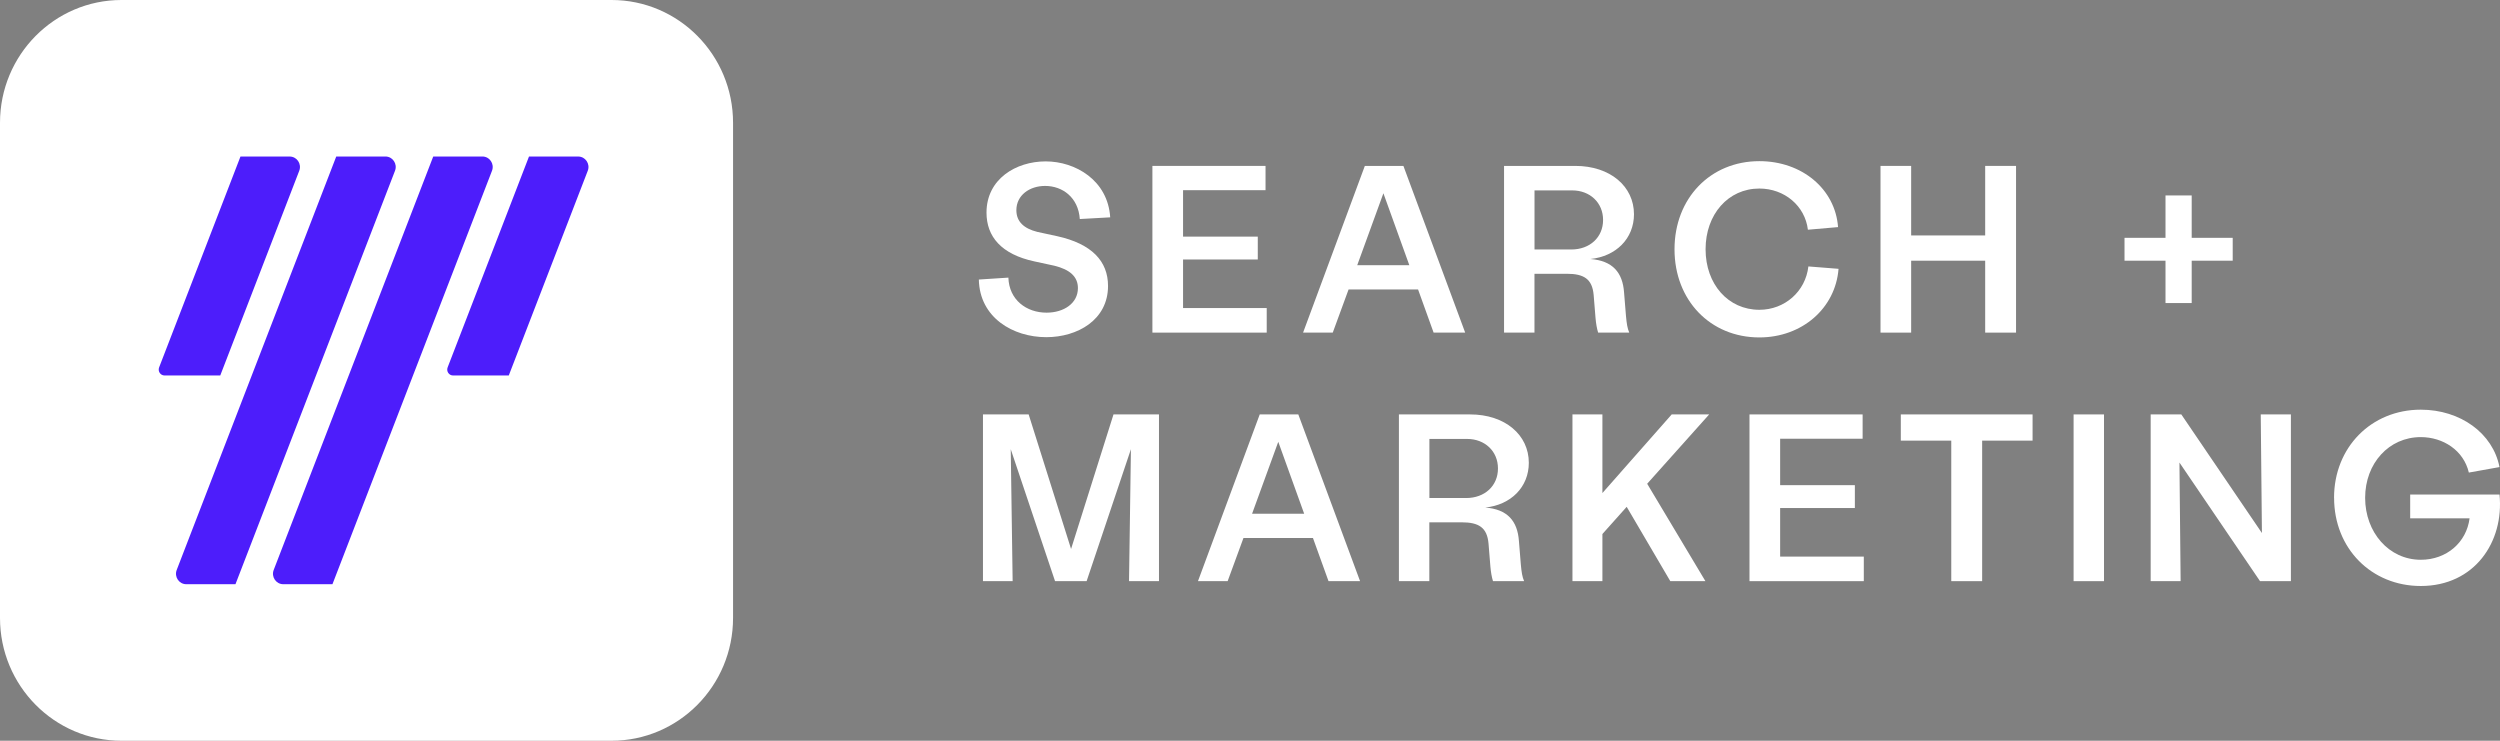
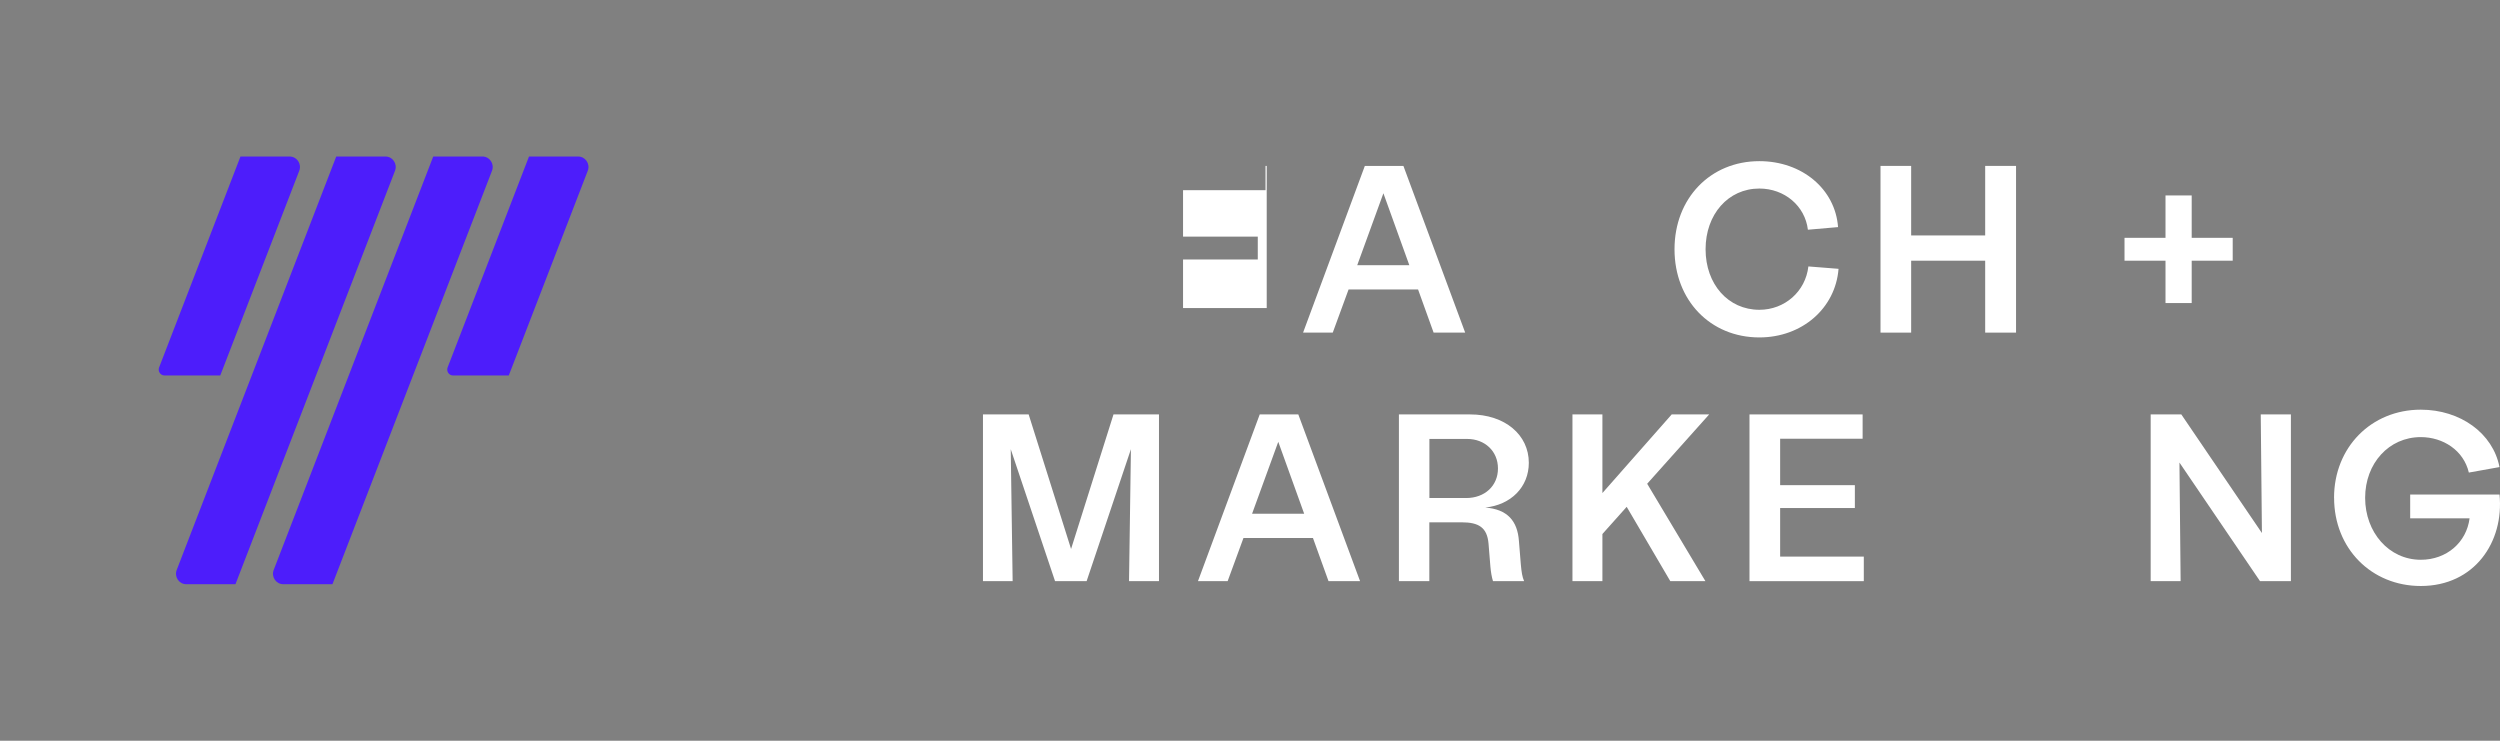
<svg xmlns="http://www.w3.org/2000/svg" width="108" height="32" viewBox="0 0 108 32" fill="none">
  <rect x="0" y="0" width="108" height="32" fill="#808080" stroke="none" />
  <g clip-path="url(#clip0_4912_1231)">
-     <path d="M42.29 12.076L43.562 11.993C43.593 12.96 44.347 13.507 45.212 13.507C45.955 13.507 46.566 13.105 46.566 12.446C46.566 11.953 46.219 11.644 45.548 11.479L44.693 11.294C43.247 10.985 42.617 10.214 42.617 9.184C42.617 7.734 43.889 6.972 45.172 6.972C46.454 6.972 47.859 7.784 47.961 9.389L46.647 9.462C46.586 8.535 45.904 8.032 45.149 8.032C44.478 8.032 43.907 8.433 43.907 9.081C43.907 9.574 44.232 9.873 44.813 10.018L45.668 10.203C47.164 10.532 47.867 11.283 47.867 12.353C47.867 13.824 46.543 14.566 45.199 14.566C43.763 14.566 42.317 13.723 42.286 12.076H42.29Z" fill="white" />
-     <path d="M49.784 7.167H54.671V8.216H51.108V10.222H54.336V11.21H51.108V13.308H54.722V14.369H49.784V7.167Z" fill="white" />
+     <path d="M49.784 7.167H54.671V8.216H51.108V10.222H54.336V11.21H51.108V13.308H54.722V14.369V7.167Z" fill="white" />
    <path d="M58.958 7.167H60.627L63.296 14.369H61.932L61.261 12.506H58.258L57.575 14.369H56.293L58.961 7.167H58.958ZM60.883 11.457L59.763 8.349L58.632 11.457H60.883Z" fill="white" />
-     <path d="M64.977 7.167H68.052C69.559 7.167 70.588 8.051 70.588 9.255C70.588 10.304 69.814 11.076 68.704 11.189C69.661 11.262 70.1 11.766 70.16 12.639L70.241 13.637C70.272 13.977 70.302 14.182 70.383 14.367H69.039C68.988 14.203 68.948 13.987 68.927 13.74L68.846 12.743C68.785 12.053 68.428 11.827 67.685 11.827H66.289V14.369H64.975V7.167H64.977ZM67.878 10.778C68.682 10.778 69.253 10.253 69.253 9.502C69.253 8.751 68.682 8.225 67.919 8.225H66.291V10.777H67.879L67.878 10.778Z" fill="white" />
    <path d="M72.339 10.768C72.339 8.567 73.886 6.962 76.004 6.962C77.846 6.962 79.283 8.166 79.404 9.811L78.101 9.924C77.978 8.896 77.093 8.145 76.004 8.145C74.659 8.145 73.681 9.257 73.681 10.768C73.681 12.28 74.659 13.383 76.004 13.383C77.103 13.383 77.999 12.59 78.122 11.51L79.425 11.613C79.292 13.321 77.846 14.577 76.004 14.577C73.886 14.577 72.339 12.972 72.339 10.77V10.768Z" fill="white" />
    <path d="M81.238 7.167H82.562V10.171H85.76V7.167H87.093V14.369H85.76V11.262H82.562V14.369H81.238V7.167Z" fill="white" />
    <path d="M93.55 11.262H91.779V10.274H93.55V8.443H94.681V10.274H96.453V11.262H94.681V13.092H93.55V11.262Z" fill="white" />
    <path d="M42.462 17.903H44.438L46.27 23.716L48.103 17.903H50.068V25.106H48.774L48.856 19.405L46.942 25.106H45.578L43.664 19.405L43.746 25.106H42.464V17.903H42.462Z" fill="white" />
    <path d="M54.417 17.903H56.087L58.755 25.106H57.392L56.72 23.243H53.717L53.034 25.106H51.752L54.42 17.903H54.417ZM56.34 22.193L55.221 19.086L54.09 22.193H56.34Z" fill="white" />
    <path d="M60.434 17.903H63.509C65.017 17.903 66.045 18.788 66.045 19.992C66.045 21.041 65.272 21.813 64.162 21.926C65.119 21.998 65.557 22.503 65.618 23.376L65.699 24.374C65.73 24.714 65.76 24.919 65.841 25.104H64.497C64.446 24.94 64.406 24.724 64.385 24.477L64.304 23.48C64.243 22.79 63.886 22.564 63.143 22.564H61.747V25.106H60.433V17.903H60.434ZM63.337 21.515C64.141 21.515 64.712 20.989 64.712 20.238C64.712 19.488 64.141 18.962 63.379 18.962H61.75V21.513H63.339L63.337 21.515Z" fill="white" />
    <path d="M67.93 17.903H69.224V21.299L72.217 17.903H73.836L71.158 20.898L73.674 25.106H72.157L70.273 21.895L69.224 23.069V25.106H67.93V17.903Z" fill="white" />
    <path d="M75.578 17.903H80.465V18.953H76.902V20.959H80.13V21.947H76.902V24.045H80.516V25.106H75.578V17.903Z" fill="white" />
-     <path d="M84.294 19.035H82.115V17.903H87.807V19.035H85.629V25.106H84.295V19.035H84.294Z" fill="white" />
-     <path d="M89.579 17.903H90.893V25.106H89.579V17.903Z" fill="white" />
    <path d="M92.909 17.903H94.233L97.715 23.027L97.664 17.903H98.967V25.106H97.633L94.152 19.982L94.203 25.106H92.909V17.903Z" fill="white" />
    <path d="M100.831 21.505C100.831 19.324 102.44 17.698 104.577 17.698C106.289 17.698 107.694 18.717 107.978 20.178L106.654 20.415C106.431 19.458 105.544 18.883 104.577 18.883C103.203 18.883 102.174 20.014 102.174 21.506C102.174 22.999 103.203 24.182 104.577 24.182C105.697 24.182 106.553 23.431 106.686 22.391H104.12V21.363H107.979C108.183 23.421 106.89 25.315 104.579 25.315C102.44 25.315 100.833 23.689 100.833 21.508L100.831 21.505Z" fill="white" />
-     <path d="M26.418 0H5.25C2.351 0 0 2.375 0 5.305V26.695C0 29.625 2.351 32 5.25 32H26.418C29.317 32 31.668 29.625 31.668 26.695V5.305C31.668 2.375 29.317 0 26.418 0Z" fill="white" />
    <path d="M20.84 6.761H18.716L11.823 24.624C11.71 24.919 11.925 25.238 12.238 25.238H14.362L21.255 7.375C21.368 7.08 21.153 6.761 20.84 6.761Z" fill="#4D1DFB" />
    <path d="M16.651 6.761H14.526L7.633 24.624C7.52 24.919 7.735 25.238 8.048 25.238H10.172L17.065 7.375C17.178 7.08 16.963 6.761 16.651 6.761Z" fill="#4D1DFB" />
    <path d="M12.513 6.761H10.389L6.874 15.871C6.809 16.039 6.931 16.221 7.11 16.221H9.515L12.928 7.376C13.041 7.081 12.826 6.762 12.513 6.762V6.761Z" fill="#4D1DFB" />
    <path d="M24.977 6.761H22.853L19.338 15.871C19.272 16.039 19.395 16.221 19.574 16.221H21.979L25.392 7.376C25.505 7.081 25.29 6.762 24.977 6.762V6.761Z" fill="#4D1DFB" />
  </g>
  <defs>
    <clipPath id="clip0_4912_1231">
      <rect width="108" height="32" fill="white" />
    </clipPath>
  </defs>
</svg>